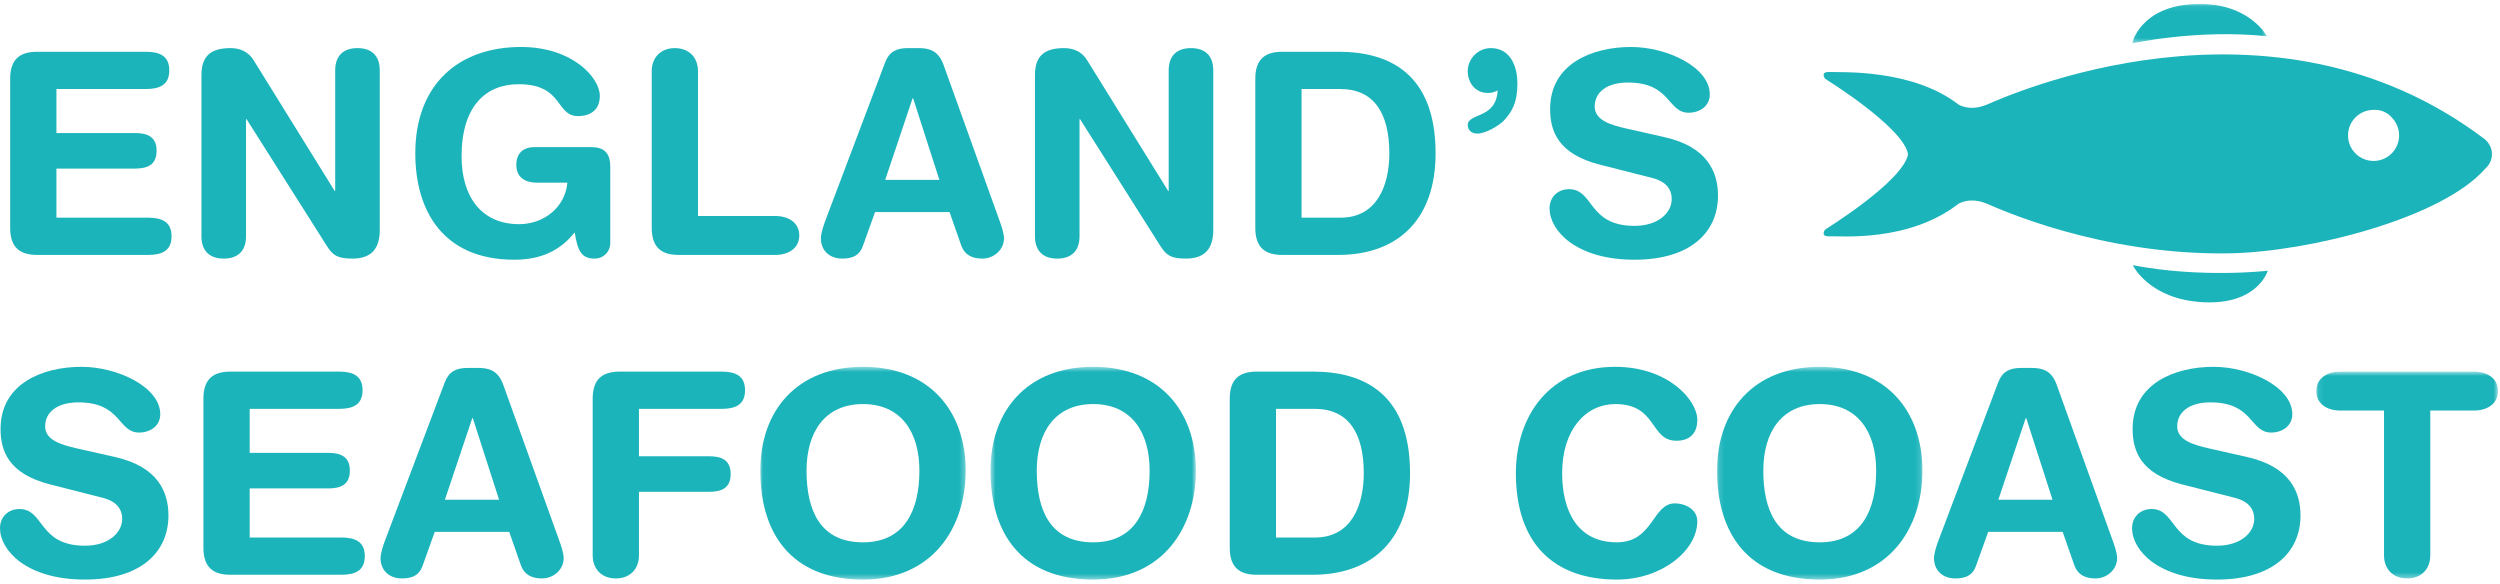
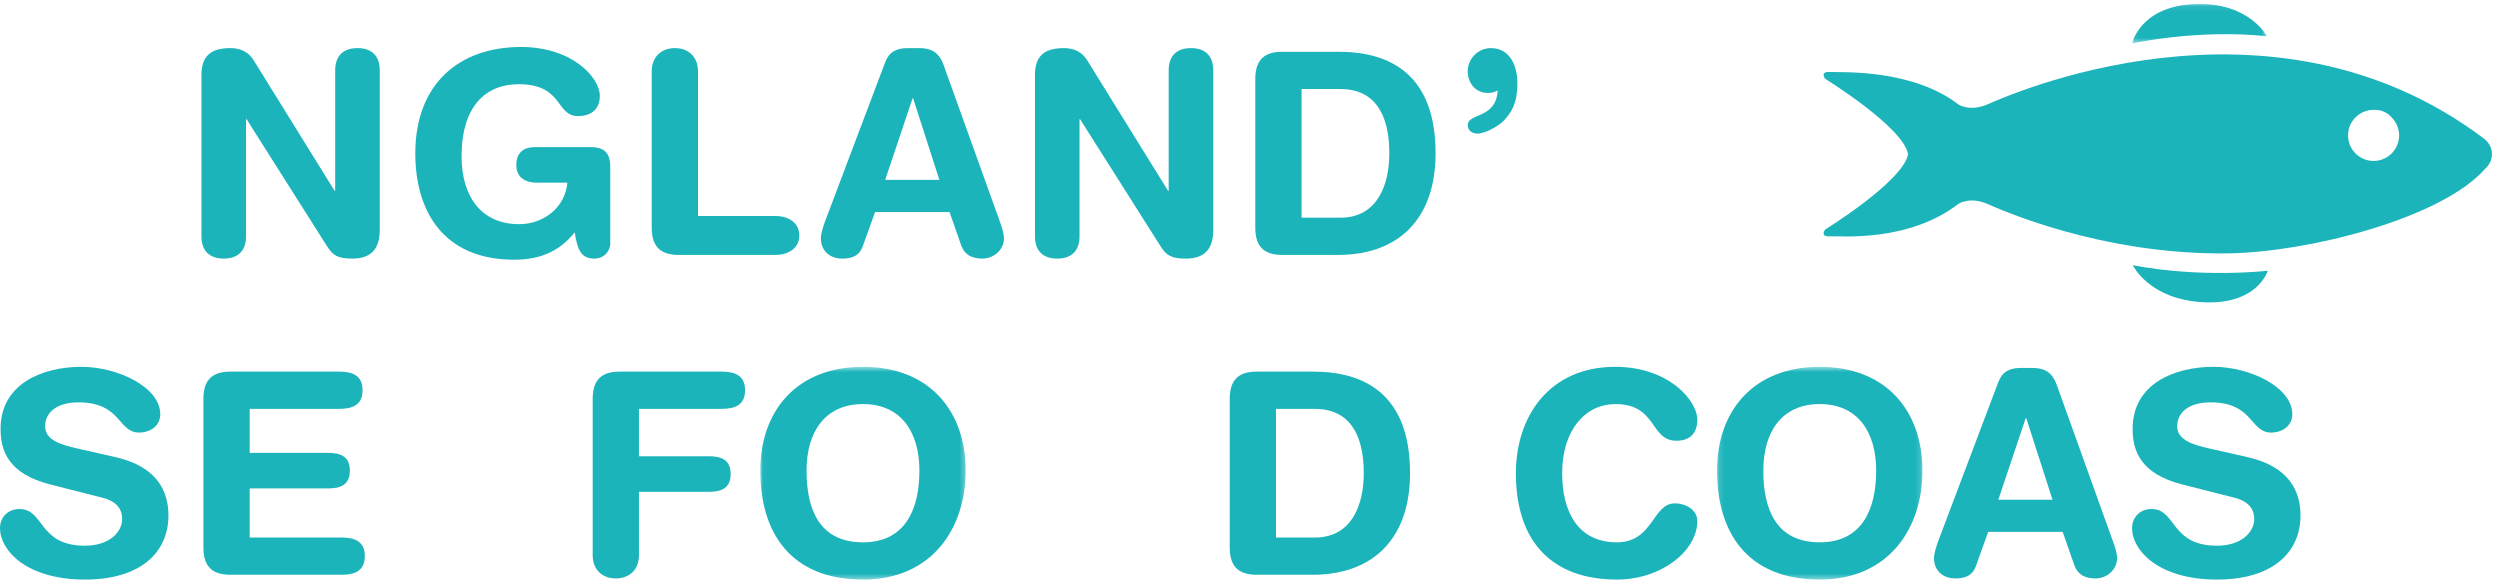
<svg xmlns="http://www.w3.org/2000/svg" xmlns:xlink="http://www.w3.org/1999/xlink" width="471px" height="110px" viewBox="0 0 471 110" version="1.1">
  <title>England's Seafood Coast</title>
  <desc>Created with Sketch.</desc>
  <defs>
    <polygon id="path-1" points="0.017 0.522 38.715 0.522 38.715 40.603 0.017 40.603" />
    <polygon id="path-3" points="0.571 0.522 39.27 0.522 39.27 40.603 0.571 40.603" />
    <polygon id="path-5" points="0.139 0.522 38.839 0.522 38.839 40.603 0.139 40.603" />
-     <polygon id="path-7" points="0.087 0.687 34.32 0.687 34.32 39.653 0.087 39.653" />
    <polygon id="path-9" points="0.074 0.07 25.485 0.07 25.485 7.514 0.074 7.514" />
  </defs>
  <g id="Welcome" stroke="none" stroke-width="1" fill="none" fill-rule="evenodd">
    <g id="Seafood-Coast-Landing-Page" transform="translate(-447, -279)">
      <g id="England's-Seafood-Coast" transform="translate(447, 279)">
        <g id="Group-55">
          <g id="Group-54">
-             <path d="M1.914,14.858 C1.914,10.977 3.934,9.754 7.017,9.754 L27.483,9.754 C30.034,9.754 31.895,10.498 31.895,13.262 C31.895,16.027 30.034,16.771 27.483,16.771 L10.632,16.771 L10.632,25.064 L25.41,25.064 C27.695,25.064 29.503,25.701 29.503,28.413 C29.503,31.123 27.695,31.761 25.41,31.761 L10.632,31.761 L10.632,41.011 L27.908,41.011 C30.459,41.011 32.321,41.756 32.321,44.52 C32.321,47.284 30.459,48.028 27.908,48.028 L7.017,48.028 C3.934,48.028 1.914,46.805 1.914,42.925 L1.914,14.858 Z" id="Fill-1" fill="#1CB4BB" />
            <path d="M37.952,14.166 C37.952,10.552 39.706,9.063 43.427,9.063 C45.235,9.063 46.829,9.754 47.786,11.349 L63.043,35.961 L63.149,35.961 L63.149,13.262 C63.149,10.446 64.743,9.063 67.348,9.063 C69.953,9.063 71.548,10.446 71.548,13.262 L71.548,43.297 C71.548,46.752 70.06,48.719 66.391,48.719 C63.627,48.719 62.724,48.134 61.607,46.38 L46.457,22.459 L46.351,22.459 L46.351,44.519 C46.351,47.337 44.756,48.719 42.151,48.719 C39.546,48.719 37.952,47.337 37.952,44.519 L37.952,14.166 Z" id="Fill-3" fill="#1CB4BB" />
            <path d="M114.975,45.795 C114.975,47.39 113.752,48.719 111.998,48.719 C109.499,48.719 108.808,47.177 108.277,43.776 C105.778,46.912 102.323,48.932 96.901,48.932 C83.399,48.932 78.243,39.629 78.243,28.891 C78.243,15.973 86.322,8.851 98.177,8.851 C107.851,8.851 113.007,14.645 113.007,18.047 C113.007,21.077 110.776,21.874 108.914,21.874 C104.608,21.874 106.204,15.867 97.698,15.867 C91.691,15.867 86.961,19.801 86.961,29.476 C86.961,37.024 90.681,42.234 97.805,42.234 C102.429,42.234 106.469,39.097 106.895,34.42 L101.206,34.42 C99.346,34.42 97.273,33.728 97.273,31.07 C97.273,28.944 98.496,27.722 100.675,27.722 L111.413,27.722 C113.965,27.722 114.975,28.997 114.975,31.389 L114.975,45.795 Z" id="Fill-5" fill="#1CB4BB" />
            <path d="M122.785,13.422 C122.785,10.818 124.486,9.063 127.143,9.063 C129.802,9.063 131.503,10.818 131.503,13.422 L131.503,40.692 L146.068,40.692 C148.566,40.692 150.586,41.968 150.586,44.36 C150.586,46.752 148.566,48.028 146.068,48.028 L127.888,48.028 C124.805,48.028 122.785,46.806 122.785,42.925 L122.785,13.422 Z" id="Fill-7" fill="#1CB4BB" />
            <path d="M172.035,18.525 L171.929,18.525 L166.772,33.888 L176.978,33.888 L172.035,18.525 Z M166.772,11.721 C167.516,9.754 168.898,9.063 171.025,9.063 L173.098,9.063 C175.065,9.063 176.819,9.541 177.776,12.253 L188.302,41.543 C188.621,42.393 189.152,43.935 189.152,44.892 C189.152,47.018 187.292,48.719 185.058,48.719 C183.145,48.719 181.763,48.028 181.125,46.327 L178.893,39.948 L164.859,39.948 L162.573,46.327 C161.988,48.028 160.765,48.719 158.692,48.719 C156.3,48.719 154.652,47.231 154.652,44.892 C154.652,43.935 155.184,42.393 155.503,41.543 L166.772,11.721 Z" id="Fill-9" fill="#1CB4BB" />
            <path d="M194.984,14.166 C194.984,10.552 196.738,9.063 200.459,9.063 C202.267,9.063 203.861,9.754 204.818,11.349 L220.075,35.961 L220.181,35.961 L220.181,13.262 C220.181,10.446 221.776,9.063 224.381,9.063 C226.985,9.063 228.58,10.446 228.58,13.262 L228.58,43.297 C228.58,46.752 227.092,48.719 223.423,48.719 C220.659,48.719 219.756,48.134 218.639,46.38 L203.489,22.459 L203.383,22.459 L203.383,44.519 C203.383,47.337 201.788,48.719 199.183,48.719 C196.578,48.719 194.984,47.337 194.984,44.519 L194.984,14.166 Z" id="Fill-11" fill="#1CB4BB" />
            <path d="M245.215,41.011 L252.551,41.011 C259.515,41.011 261.748,34.792 261.748,28.891 C261.748,21.342 258.877,16.771 252.497,16.771 L245.215,16.771 L245.215,41.011 Z M236.497,14.858 C236.497,10.977 238.517,9.754 241.6,9.754 L252.232,9.754 C261.748,9.754 270.465,13.9 270.465,28.891 C270.465,41.011 263.714,48.028 252.072,48.028 L241.6,48.028 C238.517,48.028 236.497,46.806 236.497,42.925 L236.497,14.858 Z" id="Fill-13" fill="#1CB4BB" />
            <path d="M280.88,9.063 C284.335,9.063 285.878,12.146 285.878,15.761 C285.878,19.376 284.814,21.183 283.166,22.884 C282.369,23.628 279.976,25.17 278.328,25.17 C277.159,25.17 276.521,24.426 276.521,23.575 C276.521,21.236 281.89,22.459 282.156,17.037 C281.678,17.302 281.093,17.515 280.348,17.515 C277.904,17.515 276.521,15.548 276.521,13.422 C276.521,11.03 278.488,9.063 280.88,9.063" id="Fill-15" fill="#1CB4BB" />
-             <path d="M313.678,25.861 C321.651,27.668 323.671,32.399 323.671,36.865 C323.671,43.776 318.461,48.932 307.936,48.932 C296.879,48.932 291.935,43.404 291.935,39.258 C291.935,37.131 293.478,35.642 295.604,35.642 C300.334,35.642 299.112,42.552 307.936,42.552 C312.455,42.552 314.953,40.055 314.953,37.503 C314.953,35.961 314.209,34.26 311.232,33.516 L301.398,31.017 C293.478,28.998 292.042,24.639 292.042,20.545 C292.042,12.04 299.909,8.851 307.298,8.851 C314.103,8.851 322.129,12.678 322.129,17.781 C322.129,19.961 320.269,21.236 318.142,21.236 C314.103,21.236 314.847,15.548 306.713,15.548 C302.674,15.548 300.441,17.409 300.441,20.066 C300.441,22.725 303.631,23.575 306.395,24.214 L313.678,25.861 Z" id="Fill-17" fill="#1CB4BB" />
            <path d="M21.741,86.119 C29.715,87.926 31.735,92.657 31.735,97.123 C31.735,104.033 26.526,109.19 16.001,109.19 C4.943,109.19 0,103.661 0,99.515 C0,97.389 1.542,95.9 3.668,95.9 C8.399,95.9 7.177,102.811 16.001,102.811 C20.519,102.811 23.018,100.313 23.018,97.761 C23.018,96.22 22.273,94.518 19.296,93.774 L9.462,91.275 C1.542,89.255 0.106,84.897 0.106,80.804 C0.106,72.298 7.974,69.109 15.362,69.109 C22.167,69.109 30.194,72.936 30.194,78.039 C30.194,80.218 28.333,81.494 26.207,81.494 C22.167,81.494 22.911,75.807 14.778,75.807 C10.738,75.807 8.505,77.667 8.505,80.325 C8.505,82.983 11.695,83.833 14.459,84.471 L21.741,86.119 Z" id="Fill-19" fill="#1CB4BB" />
            <path d="M38.323,75.115 C38.323,71.234 40.343,70.012 43.427,70.012 L63.893,70.012 C66.444,70.012 68.305,70.757 68.305,73.521 C68.305,76.285 66.444,77.029 63.893,77.029 L47.041,77.029 L47.041,85.322 L61.82,85.322 C64.105,85.322 65.913,85.959 65.913,88.67 C65.913,91.382 64.105,92.02 61.82,92.02 L47.041,92.02 L47.041,101.269 L64.318,101.269 C66.869,101.269 68.73,102.014 68.73,104.778 C68.73,107.542 66.869,108.286 64.318,108.286 L43.427,108.286 C40.343,108.286 38.323,107.063 38.323,103.183 L38.323,75.115 Z" id="Fill-21" fill="#1CB4BB" />
-             <path d="M89.081,78.784 L88.974,78.784 L83.818,94.146 L94.024,94.146 L89.081,78.784 Z M83.818,71.979 C84.562,70.012 85.944,69.322 88.071,69.322 L90.144,69.322 C92.11,69.322 93.864,69.8 94.821,72.511 L105.347,101.801 C105.666,102.651 106.198,104.193 106.198,105.15 C106.198,107.276 104.337,108.977 102.104,108.977 C100.19,108.977 98.808,108.286 98.171,106.585 L95.938,100.207 L81.904,100.207 L79.619,106.585 C79.034,108.286 77.811,108.977 75.738,108.977 C73.346,108.977 71.698,107.489 71.698,105.15 C71.698,104.193 72.229,102.651 72.548,101.801 L83.818,71.979 Z" id="Fill-23" fill="#1CB4BB" />
            <path d="M111.663,75.115 C111.663,71.234 113.683,70.012 116.766,70.012 L135.957,70.012 C138.508,70.012 140.369,70.757 140.369,73.521 C140.369,76.285 138.508,77.029 135.957,77.029 L120.381,77.029 L120.381,85.959 L133.565,85.959 C135.851,85.959 137.658,86.598 137.658,89.309 C137.658,92.02 135.851,92.658 133.565,92.658 L120.381,92.658 L120.381,104.619 C120.381,107.223 118.68,108.977 116.022,108.977 C113.364,108.977 111.663,107.223 111.663,104.619 L111.663,75.115 Z" id="Fill-25" fill="#1CB4BB" />
            <g id="Group-29" transform="translate(143.219, 68.587)">
              <mask id="mask-2" fill="white">
                <use xlink:href="#path-1" />
              </mask>
              <g id="Clip-28" />
              <path d="M19.366,33.587 C27.287,33.587 29.997,27.42 29.997,20.084 C29.997,12.748 26.489,7.539 19.366,7.539 C12.243,7.539 8.734,12.748 8.734,20.084 C8.734,27.42 11.18,33.587 19.366,33.587 M19.366,0.522 C31.912,0.522 38.715,8.868 38.715,20.084 C38.715,30.875 32.443,40.604 19.366,40.604 C5.651,40.604 0.017,31.672 0.017,20.084 C0.017,8.868 6.821,0.522 19.366,0.522" id="Fill-27" fill="#1CB4BB" mask="url(#mask-2)" />
            </g>
            <g id="Group-32" transform="translate(186.038, 68.587)">
              <mask id="mask-4" fill="white">
                <use xlink:href="#path-3" />
              </mask>
              <g id="Clip-31" />
-               <path d="M19.921,33.587 C27.841,33.587 30.552,27.42 30.552,20.084 C30.552,12.748 27.044,7.539 19.921,7.539 C12.798,7.539 9.289,12.748 9.289,20.084 C9.289,27.42 11.734,33.587 19.921,33.587 M19.921,0.522 C32.466,0.522 39.27,8.868 39.27,20.084 C39.27,30.875 32.998,40.604 19.921,40.604 C6.206,40.604 0.571,31.672 0.571,20.084 C0.571,8.868 7.376,0.522 19.921,0.522" id="Fill-30" fill="#1CB4BB" mask="url(#mask-4)" />
            </g>
            <path d="M240.401,101.269 L247.738,101.269 C254.701,101.269 256.934,95.049 256.934,89.149 C256.934,81.601 254.063,77.029 247.684,77.029 L240.401,77.029 L240.401,101.269 Z M231.683,75.115 C231.683,71.234 233.703,70.012 236.786,70.012 L247.418,70.012 C256.934,70.012 265.651,74.159 265.651,89.149 C265.651,101.269 258.901,108.286 247.259,108.286 L236.786,108.286 C233.703,108.286 231.683,107.064 231.683,103.183 L231.683,75.115 Z" id="Fill-33" fill="#1CB4BB" />
            <path d="M304.304,69.109 C314.297,69.109 319.773,75.381 319.773,79.102 C319.773,81.548 318.444,83.036 315.84,83.036 C310.789,83.036 312.278,76.126 304.304,76.126 C298.829,76.126 294.31,80.856 294.31,89.149 C294.31,96.113 297.075,102.173 304.623,102.173 C311.481,102.173 311.321,94.837 315.52,94.837 C317.647,94.837 319.773,96.06 319.773,98.187 C319.773,103.714 313.076,109.19 304.623,109.19 C292.662,109.19 285.592,102.333 285.592,89.149 C285.592,78.358 291.971,69.109 304.304,69.109" id="Fill-35" fill="#1CB4BB" />
            <g id="Group-39" transform="translate(323.351, 68.587)">
              <mask id="mask-6" fill="white">
                <use xlink:href="#path-5" />
              </mask>
              <g id="Clip-38" />
              <path d="M19.489,33.587 C27.41,33.587 30.12,27.42 30.12,20.084 C30.12,12.748 26.612,7.539 19.489,7.539 C12.366,7.539 8.858,12.748 8.858,20.084 C8.858,27.42 11.303,33.587 19.489,33.587 M19.489,0.522 C32.034,0.522 38.839,8.868 38.839,20.084 C38.839,30.875 32.566,40.604 19.489,40.604 C5.774,40.604 0.139,31.672 0.139,20.084 C0.139,8.868 6.943,0.522 19.489,0.522" id="Fill-37" fill="#1CB4BB" mask="url(#mask-6)" />
            </g>
            <path d="M381.749,78.784 L381.642,78.784 L376.486,94.146 L386.692,94.146 L381.749,78.784 Z M376.486,71.979 C377.23,70.012 378.612,69.322 380.739,69.322 L382.811,69.322 C384.779,69.322 386.533,69.8 387.489,72.511 L398.015,101.801 C398.334,102.651 398.866,104.193 398.866,105.15 C398.866,107.276 397.005,108.977 394.773,108.977 C392.859,108.977 391.477,108.286 390.839,106.585 L388.606,100.207 L374.572,100.207 L372.287,106.585 C371.702,108.286 370.479,108.977 368.406,108.977 C366.014,108.977 364.366,107.489 364.366,105.15 C364.366,104.193 364.898,102.651 365.216,101.801 L376.486,71.979 Z" id="Fill-40" fill="#1CB4BB" />
            <path d="M423.421,86.119 C431.395,87.926 433.415,92.657 433.415,97.123 C433.415,104.033 428.205,109.19 417.68,109.19 C406.623,109.19 401.679,103.661 401.679,99.515 C401.679,97.389 403.222,95.9 405.348,95.9 C410.078,95.9 408.856,102.811 417.68,102.811 C422.199,102.811 424.697,100.313 424.697,97.761 C424.697,96.22 423.953,94.518 420.976,93.774 L411.142,91.275 C403.222,89.255 401.786,84.897 401.786,80.804 C401.786,72.298 409.653,69.109 417.042,69.109 C423.847,69.109 431.873,72.936 431.873,78.039 C431.873,80.218 430.013,81.494 427.886,81.494 C423.847,81.494 424.591,75.807 416.457,75.807 C412.418,75.807 410.185,77.667 410.185,80.325 C410.185,82.983 413.375,83.833 416.139,84.471 L423.421,86.119 Z" id="Fill-42" fill="#1CB4BB" />
            <g id="Group-46" transform="translate(436.303, 69.325)">
              <mask id="mask-8" fill="white">
                <use xlink:href="#path-7" />
              </mask>
              <g id="Clip-45" />
              <path d="M12.844,8.023 L4.605,8.023 C2.107,8.023 0.087,6.747 0.087,4.355 C0.087,1.963 2.107,0.687 4.605,0.687 L29.802,0.687 C32.3,0.687 34.321,1.963 34.321,4.355 C34.321,6.747 32.3,8.023 29.802,8.023 L21.563,8.023 L21.563,35.293 C21.563,37.899 19.861,39.653 17.203,39.653 C14.546,39.653 12.844,37.899 12.844,35.293 L12.844,8.023 Z" id="Fill-44" fill="#1CB4BB" mask="url(#mask-8)" />
            </g>
            <g id="Group-49" transform="translate(401.605, 0.668)">
              <mask id="mask-10" fill="white">
                <use xlink:href="#path-9" />
              </mask>
              <g id="Clip-48" />
              <path d="M0.074,7.514 C0.074,7.514 12.275,4.788 25.485,6.156 C25.485,6.156 22.088,-0.343 11.86,0.091 C1.576,0.526 0.074,7.514 0.074,7.514" id="Fill-47" fill="#1CB4BB" mask="url(#mask-10)" />
            </g>
            <path d="M427.249,51.004 C427.249,51.004 414.927,52.465 401.818,49.965 C401.818,49.965 404.86,56.415 415.09,56.941 C425.376,57.47 427.249,51.004 427.249,51.004" id="Fill-50" fill="#1CB4BB" />
            <path d="M447.181,30.322 C444.524,30.322 442.37,28.168 442.37,25.511 C442.37,22.854 444.524,20.7 447.181,20.7 C447.19,20.7 447.197,20.701 447.206,20.701 C447.213,20.701 447.22,20.7 447.227,20.7 C447.267,20.7 447.306,20.705 447.347,20.706 C447.39,20.705 447.433,20.7 447.478,20.7 C448.779,20.7 449.939,21.3 450.7,22.237 C451.5,23.097 451.993,24.245 451.993,25.511 C451.993,28.168 449.839,30.322 447.181,30.322 M468.16,26.25 C427.654,-4.506 377.641,18.293 374.372,19.691 C371.104,21.089 368.975,19.691 368.975,19.691 C360.21,12.91 346.741,13.669 344.76,13.561 C342.78,13.453 343.869,14.851 343.869,14.851 C343.869,14.851 358.589,23.943 359.477,29.044 C358.589,34.144 343.869,43.236 343.869,43.236 C343.869,43.236 342.78,44.634 344.76,44.526 C346.741,44.419 359.517,45.71 368.975,38.397 C368.975,38.397 371.104,36.999 374.372,38.397 C376.377,39.255 395.676,48.085 419.83,47.733 C435.049,47.51 460.039,41.086 468.16,31.837 C468.16,31.837 469.542,30.735 469.477,29.044 C469.542,27.353 468.16,26.25 468.16,26.25" id="Fill-52" fill="#1CB4BB" />
          </g>
        </g>
      </g>
    </g>
  </g>
</svg>